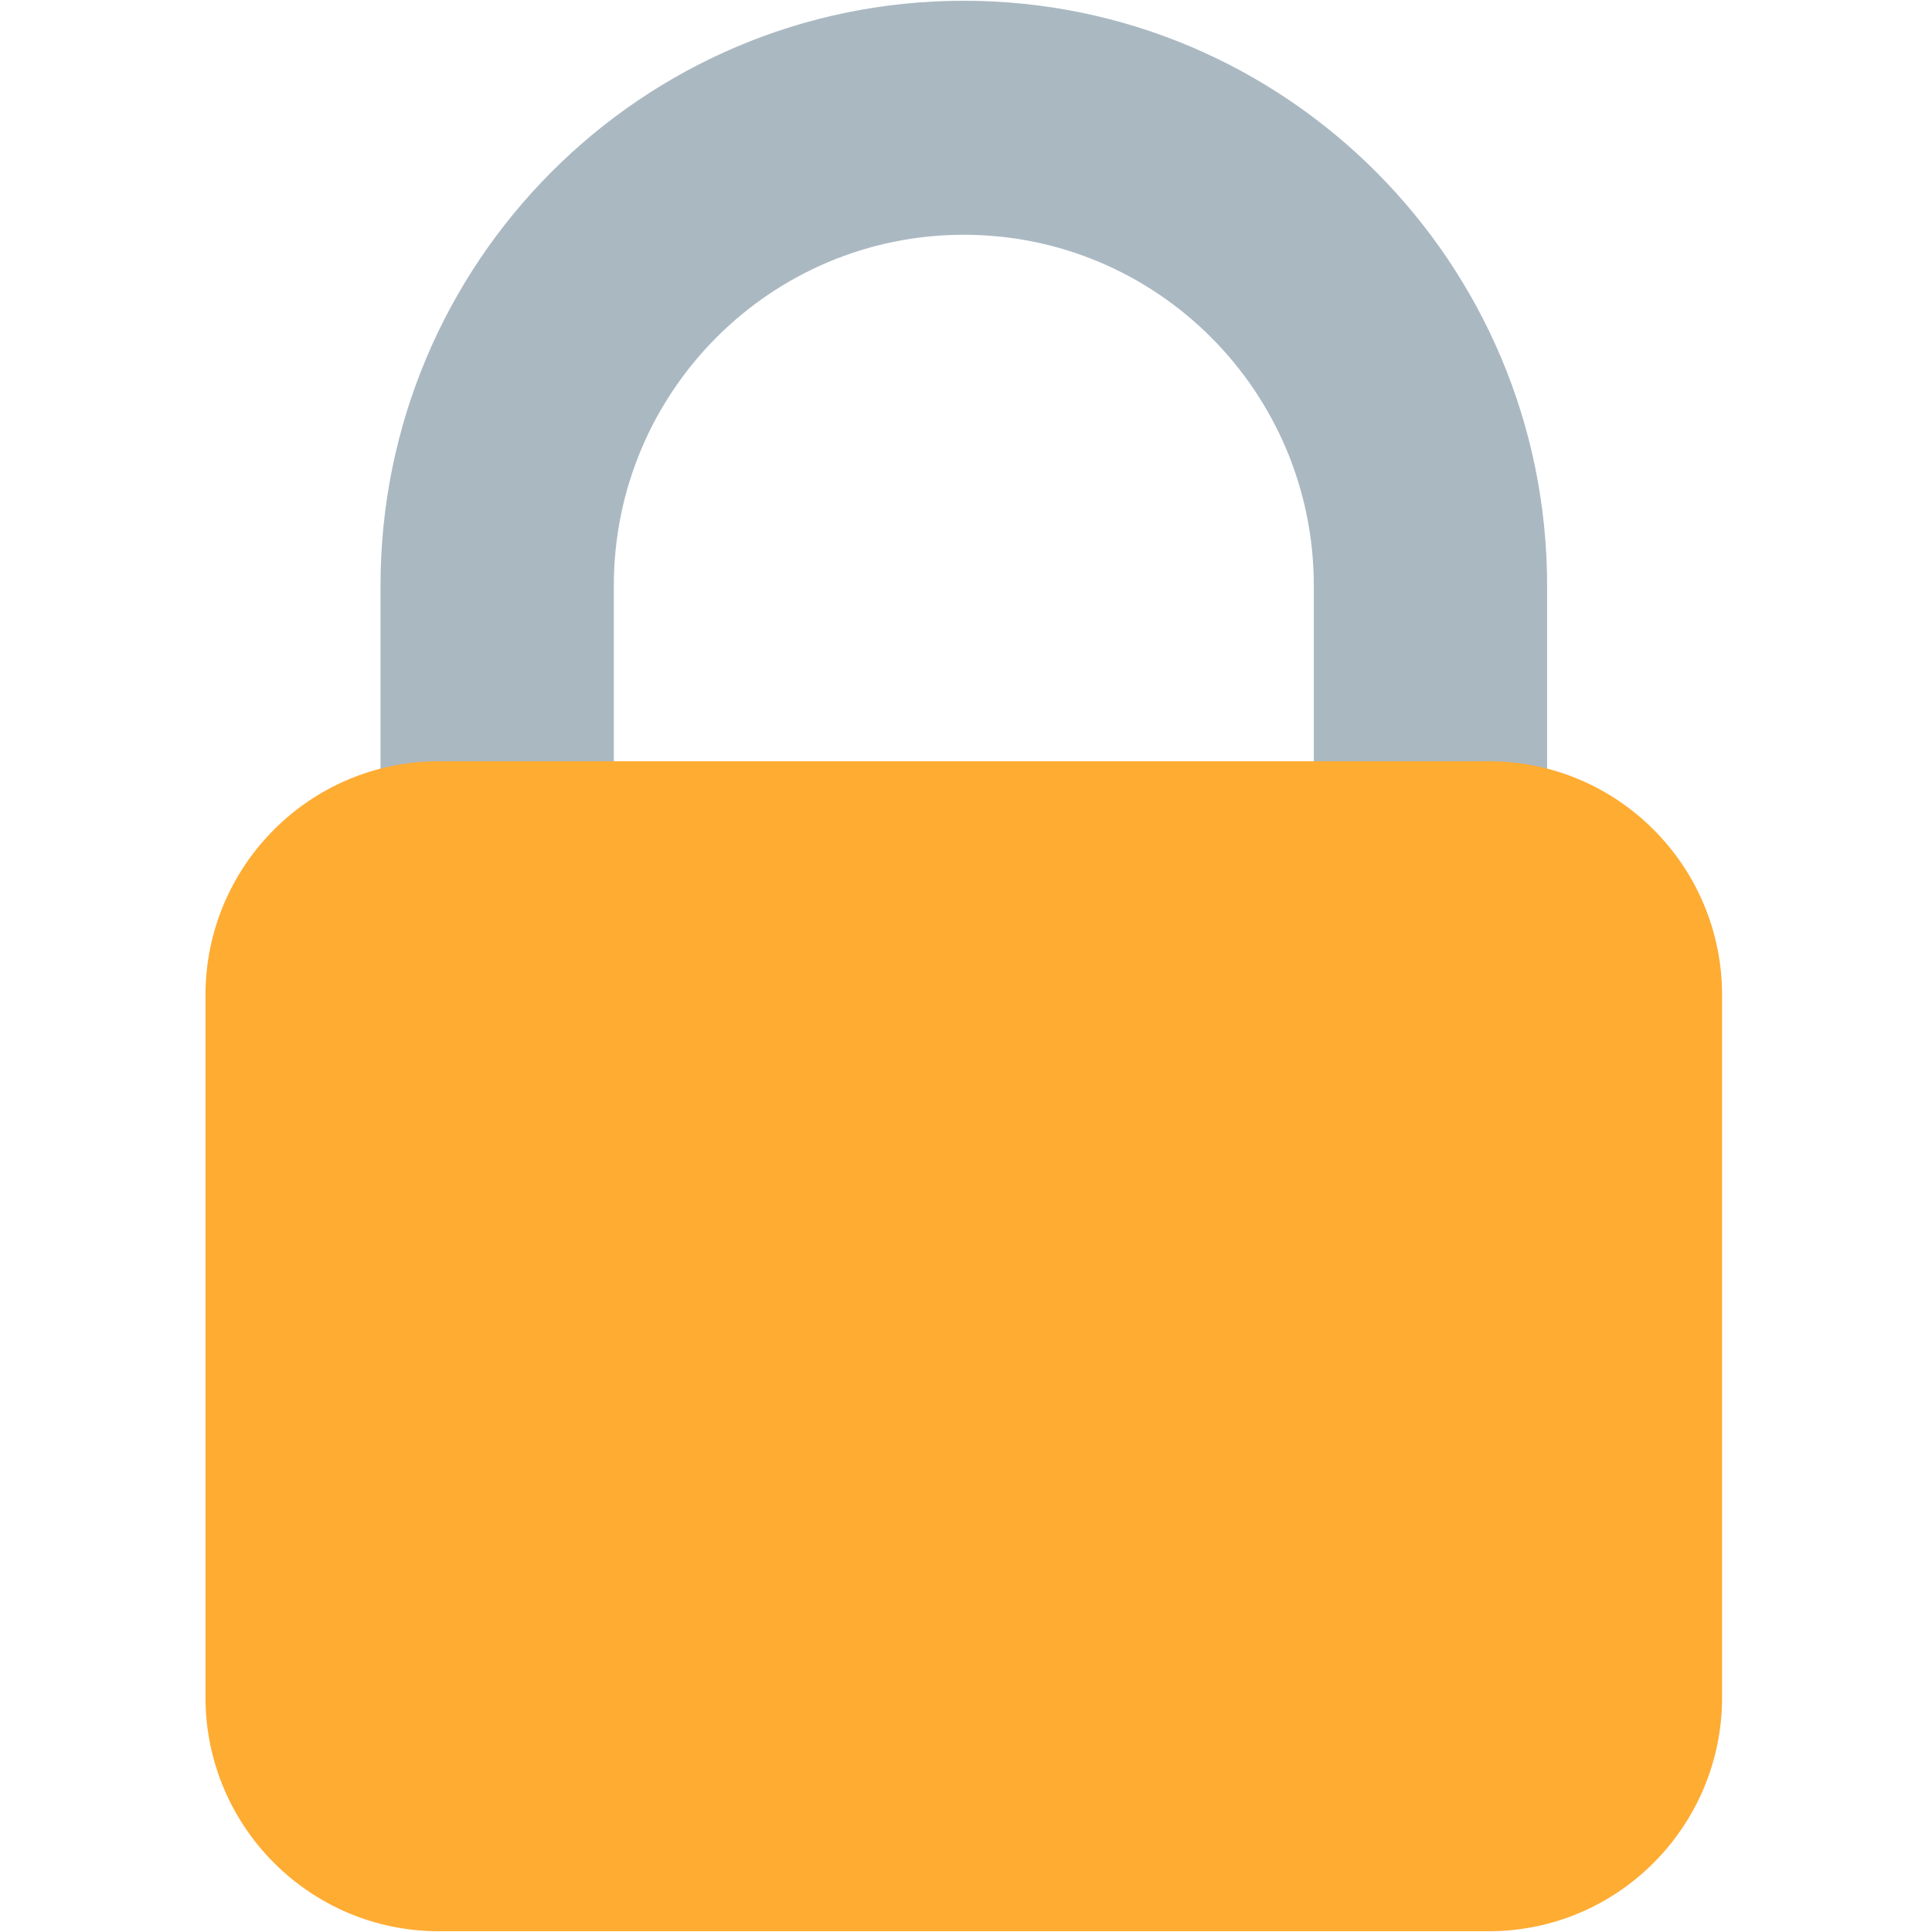
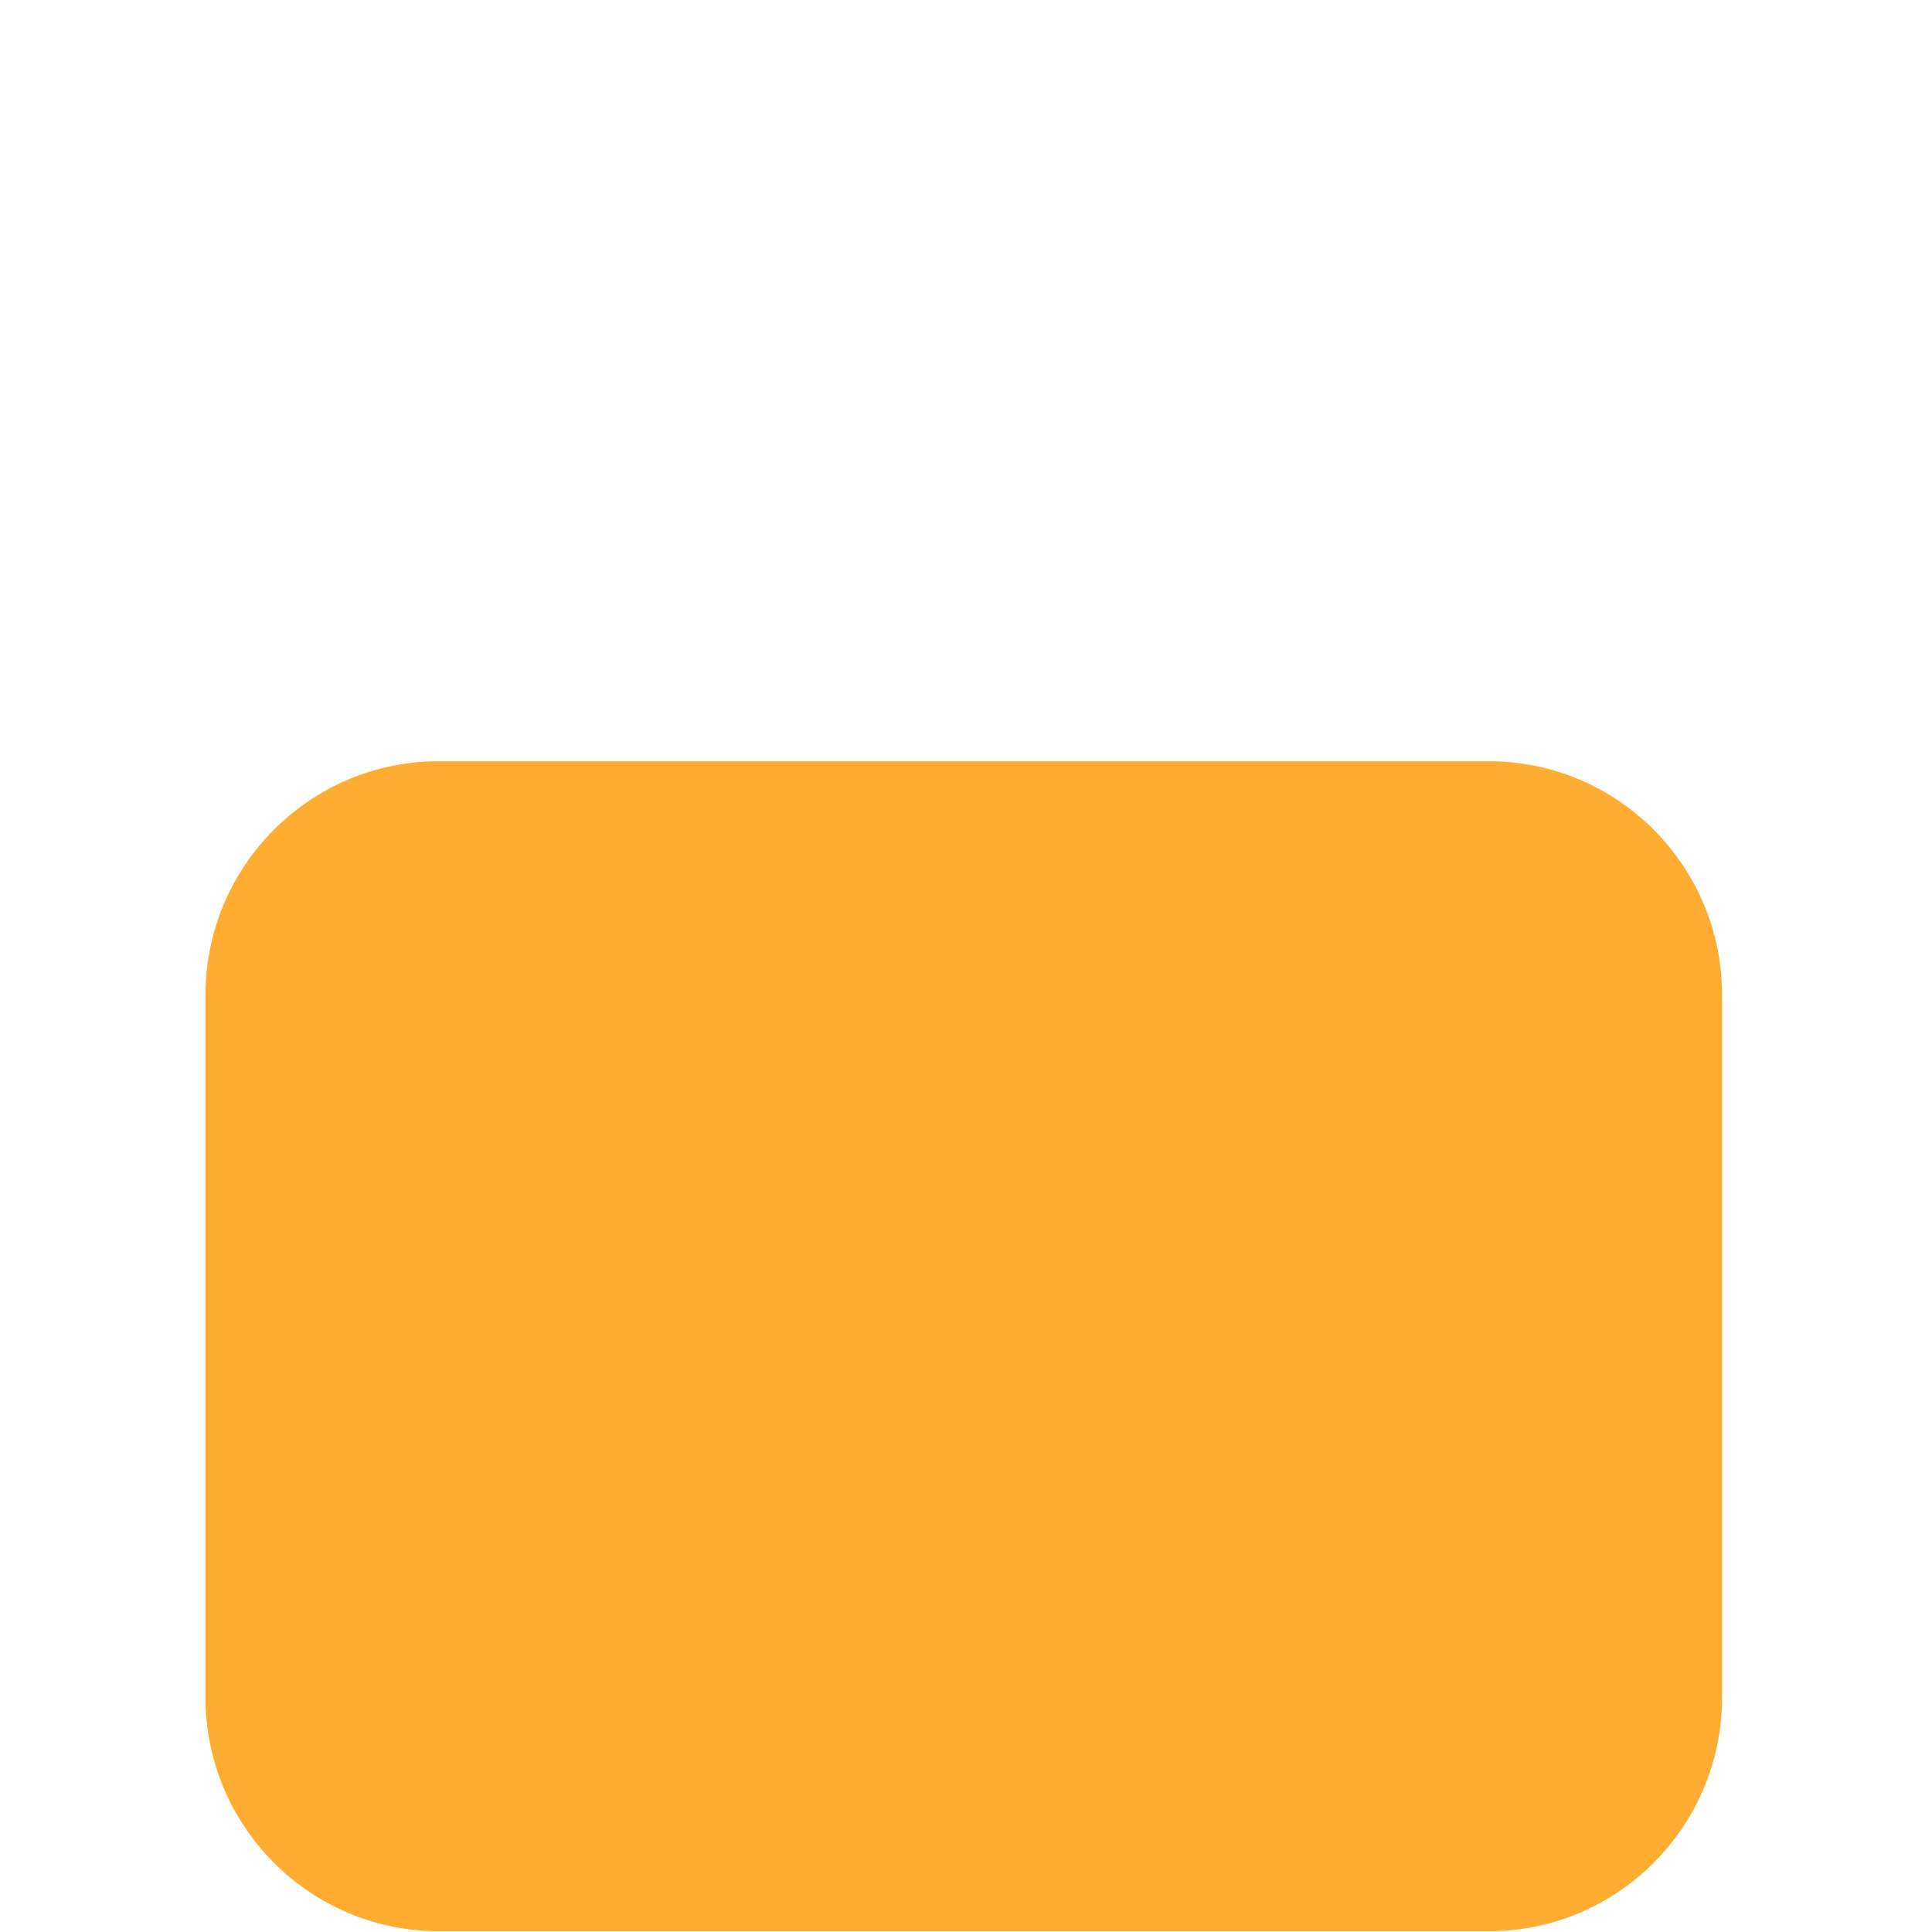
<svg xmlns="http://www.w3.org/2000/svg" version="1.0" preserveAspectRatio="xMidYMid meet" height="200" viewBox="0 0 150 150" zoomAndPan="magnify" width="200">
  <defs>
    <clipPath id="98254a9be9">
      <path clip-rule="nonzero" d="M 15.953 59 L 133.703 59 L 133.703 150 L 15.953 150 Z M 15.953 59" />
    </clipPath>
  </defs>
-   <path fill-rule="nonzero" fill-opacity="1" d="M 74.828 0.059 C 49.816 0.059 29.543 20.391 29.543 45.477 L 29.543 90.898 L 47.656 90.898 L 47.656 45.477 C 47.656 30.43 59.82 18.227 74.828 18.227 C 89.84 18.227 102.004 30.43 102.004 45.477 L 102.004 90.898 L 120.117 90.898 L 120.117 45.477 C 120.117 20.391 99.844 0.059 74.828 0.059 Z M 74.828 0.059" fill="#aab8c2" />
  <g clip-path="url(#98254a9be9)">
-     <path fill-rule="nonzero" fill-opacity="1" d="M 133.703 131.773 C 133.703 141.809 125.594 149.941 115.59 149.941 L 34.07 149.941 C 24.066 149.941 15.953 141.809 15.953 131.773 L 15.953 77.27 C 15.953 67.238 24.066 59.102 34.07 59.102 L 115.59 59.102 C 125.594 59.102 133.703 67.238 133.703 77.27 Z M 133.703 131.773" fill="#ffac33" />
+     <path fill-rule="nonzero" fill-opacity="1" d="M 133.703 131.773 C 133.703 141.809 125.594 149.941 115.59 149.941 L 34.07 149.941 C 24.066 149.941 15.953 141.809 15.953 131.773 L 15.953 77.27 C 15.953 67.238 24.066 59.102 34.07 59.102 L 115.59 59.102 C 125.594 59.102 133.703 67.238 133.703 77.27 M 133.703 131.773" fill="#ffac33" />
  </g>
</svg>